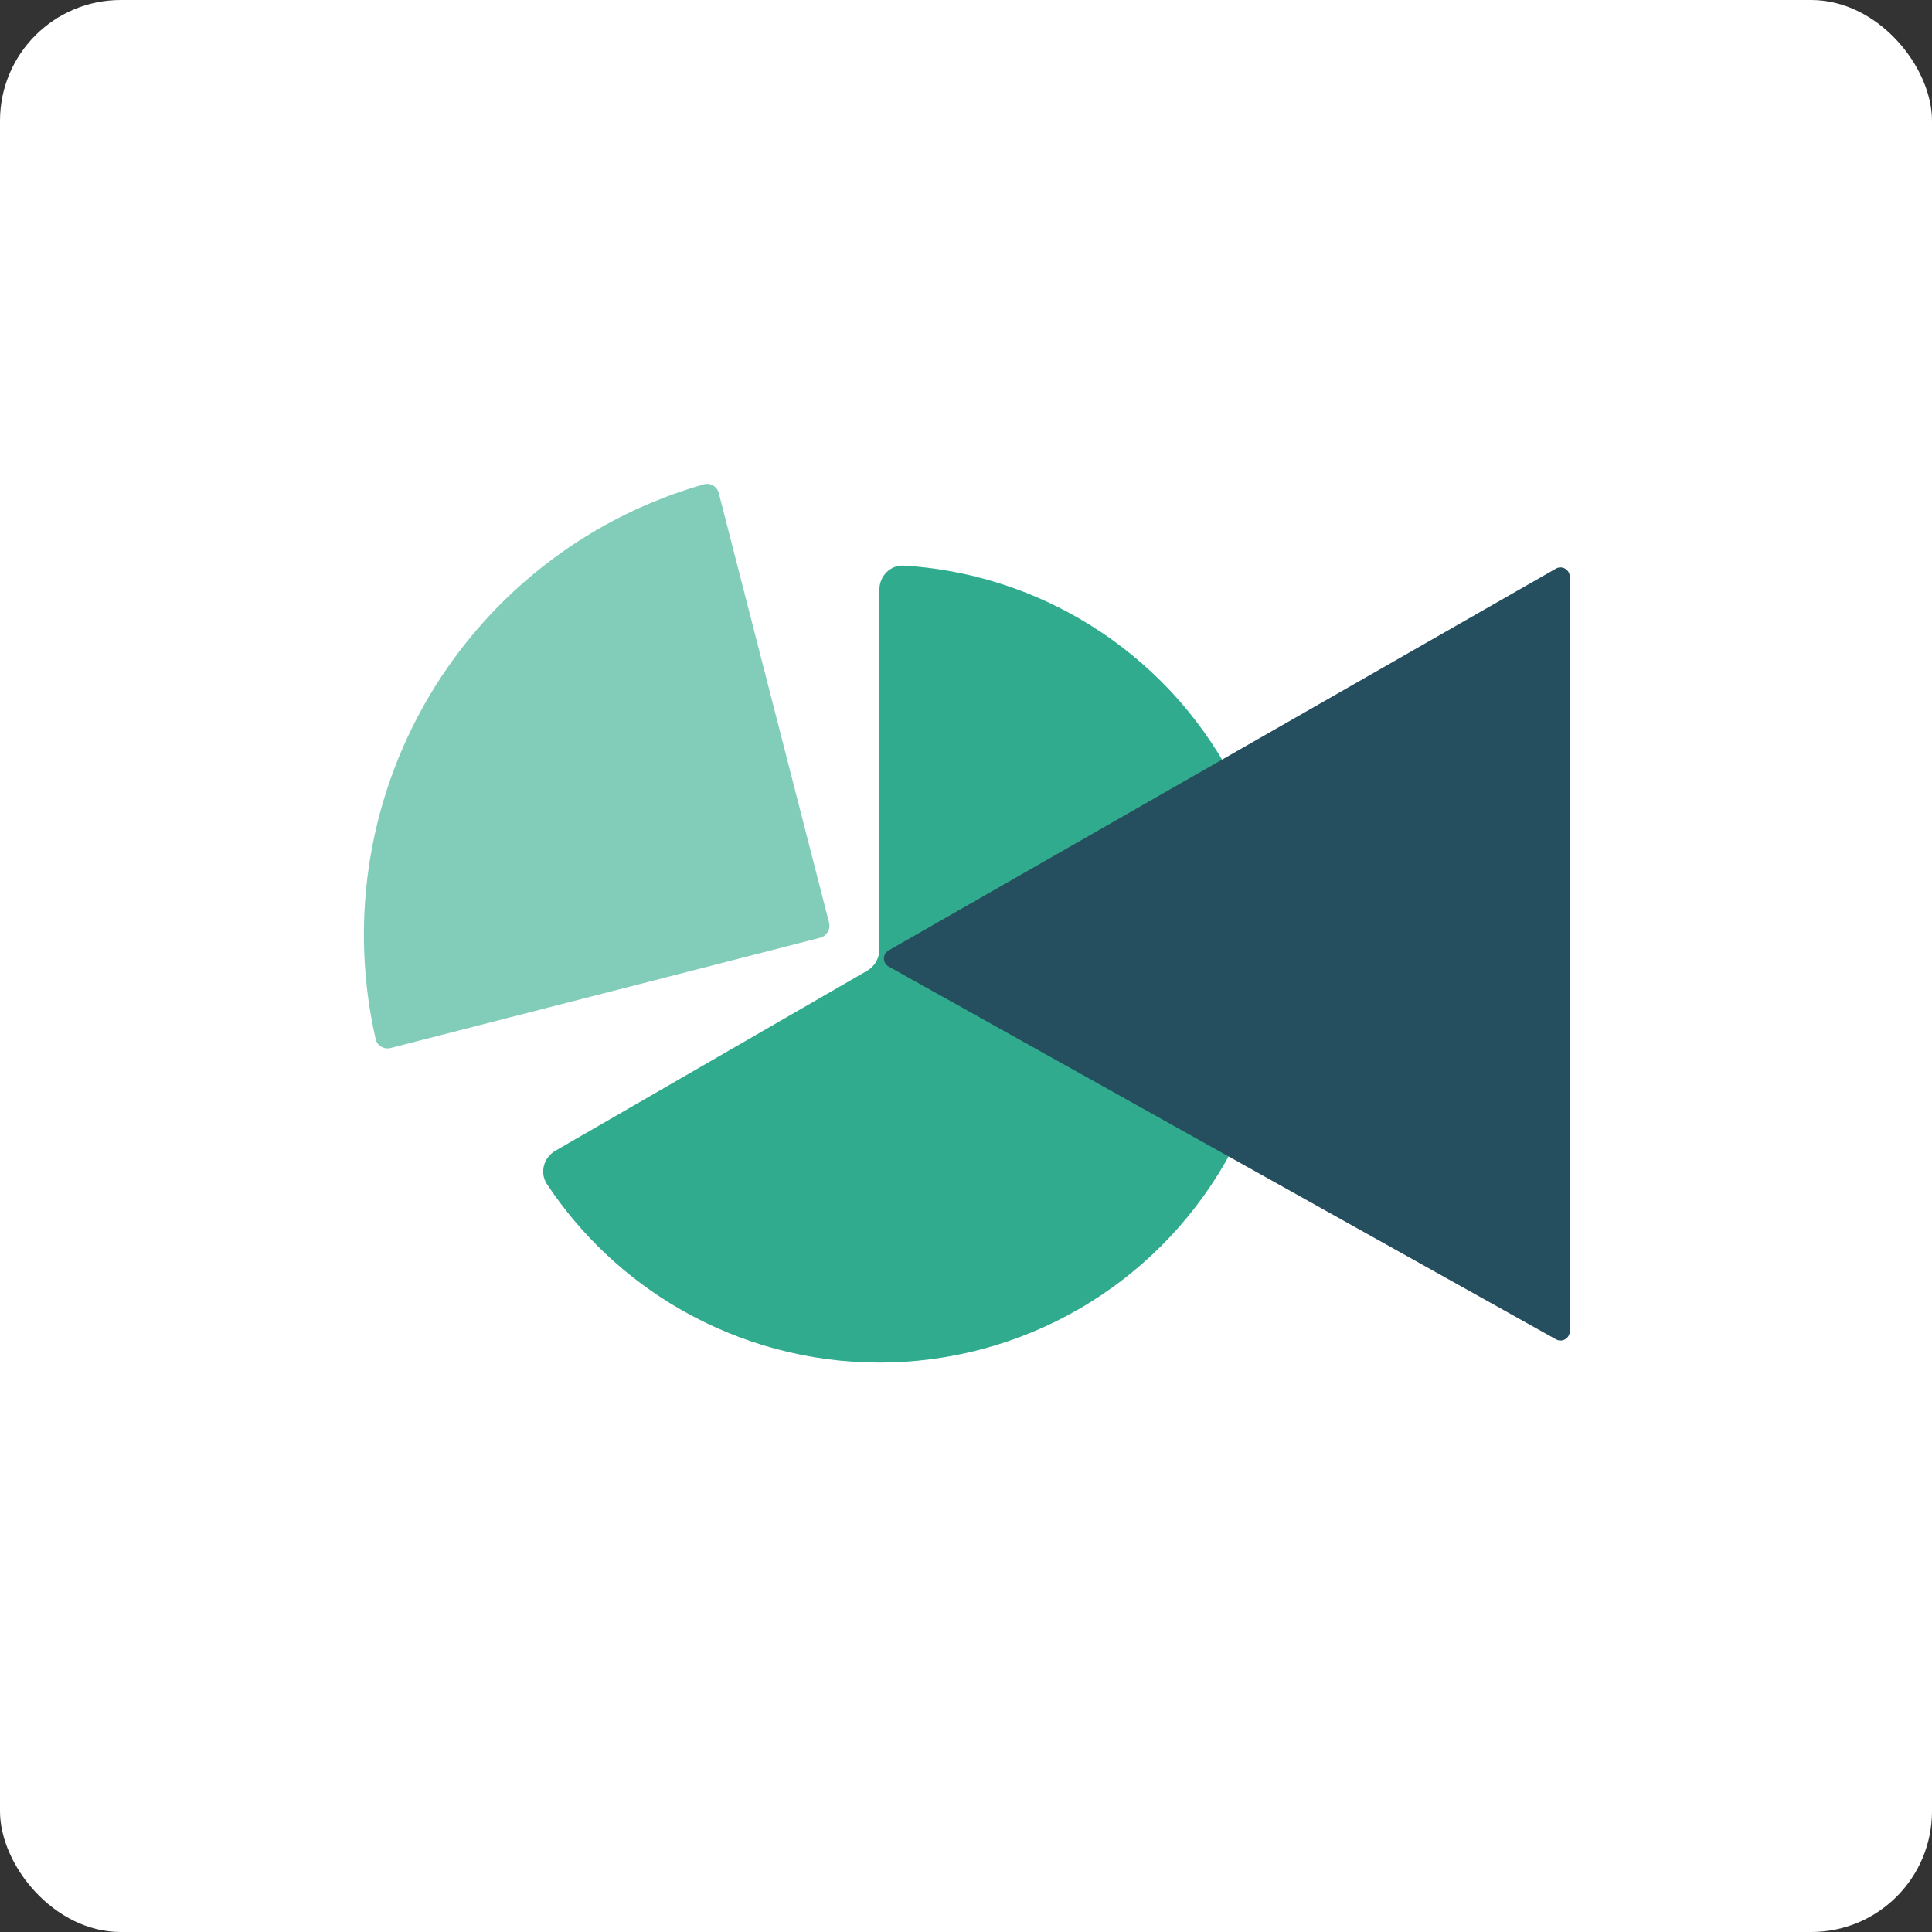
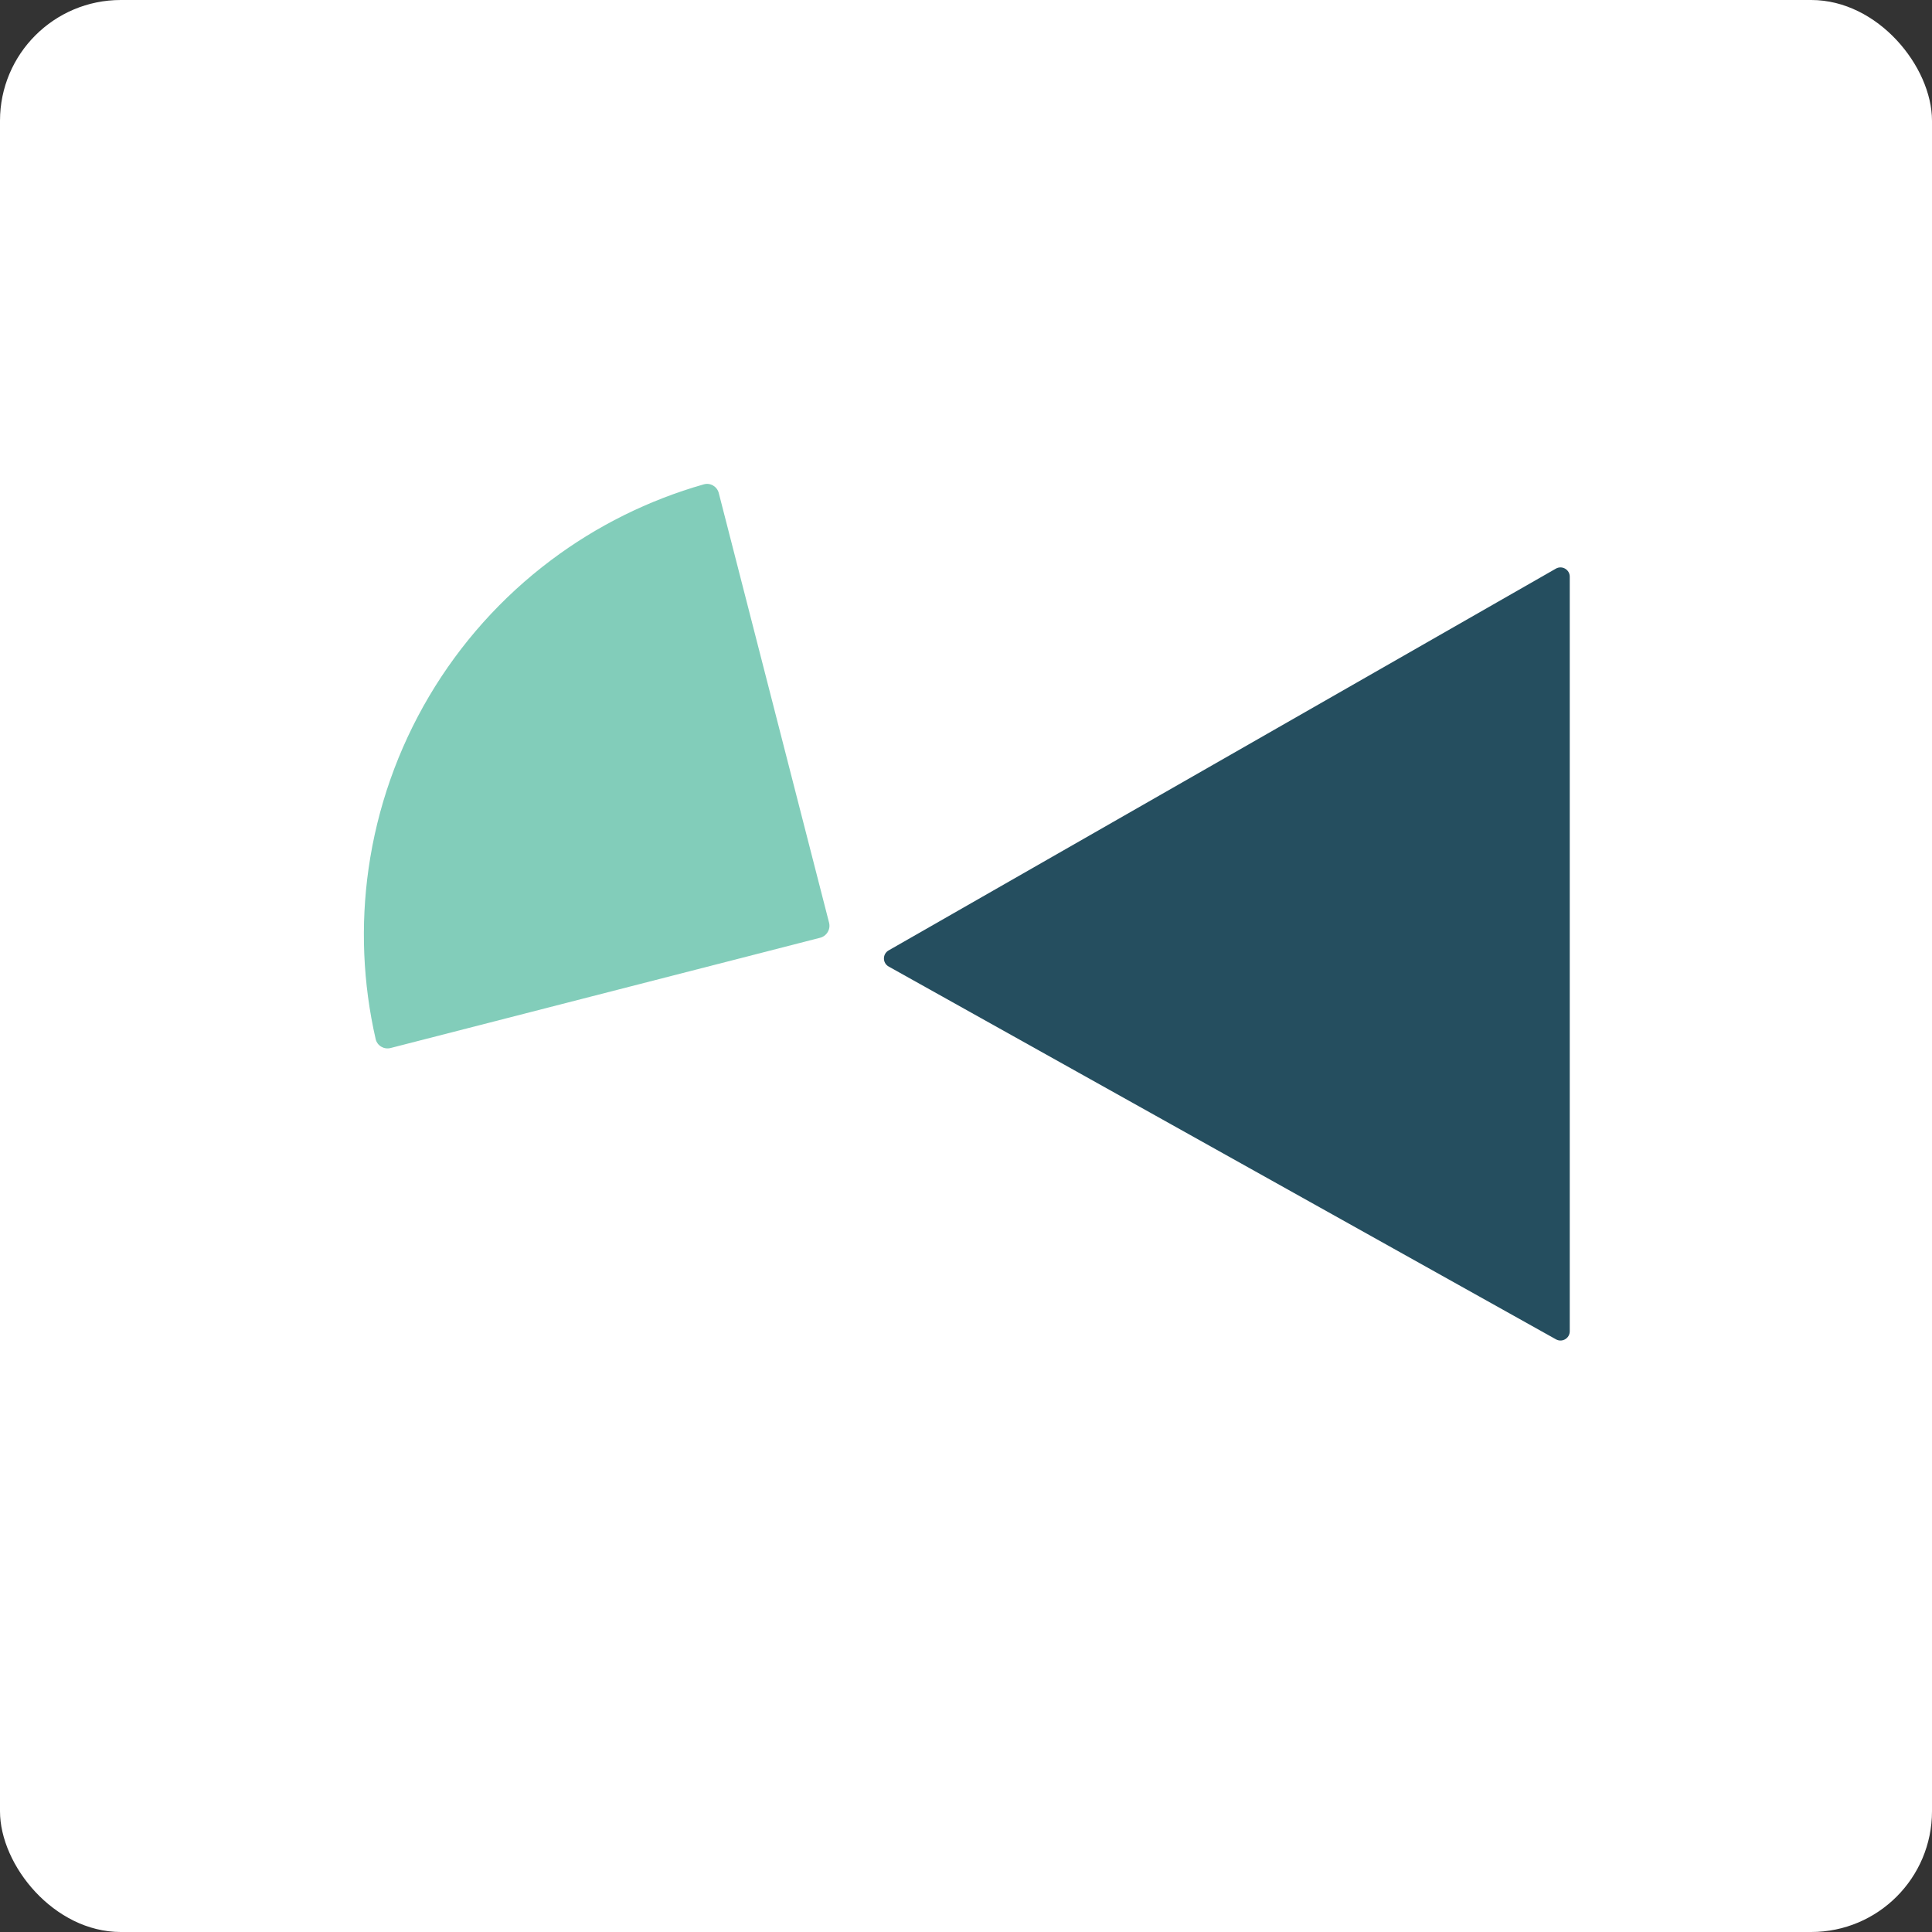
<svg xmlns="http://www.w3.org/2000/svg" width="64" height="64" viewBox="0 0 64 64" fill="none">
  <rect x="0" y="0" width="64" height="64" fill="#333333" stroke="none" />
  <rect width="64" height="64" rx="4" fill="white" />
-   <path d="M29.131 19.531C29.131 19.078 29.498 18.707 29.951 18.736C31.985 18.862 33.966 19.458 35.737 20.48C37.746 21.64 39.414 23.308 40.574 25.317C41.733 27.325 42.344 29.604 42.344 31.923C42.344 34.243 41.733 36.521 40.574 38.53C39.414 40.539 37.746 42.207 35.737 43.367C33.728 44.526 31.45 45.137 29.131 45.137C26.811 45.137 24.533 44.526 22.524 43.367C20.753 42.344 19.246 40.926 18.12 39.228C17.869 38.85 18.006 38.346 18.398 38.12L28.72 32.16C28.974 32.014 29.131 31.743 29.131 31.45L29.131 19.531Z" fill="#30AB8D" />
  <path opacity="0.6" d="M23.811 16.335C23.755 16.115 23.531 15.982 23.313 16.045C21.488 16.565 19.772 17.416 18.253 18.557C16.624 19.78 15.252 21.312 14.215 23.065C13.178 24.819 12.496 26.759 12.209 28.776C11.941 30.657 12.021 32.57 12.444 34.42C12.495 34.641 12.719 34.773 12.939 34.717L27.169 31.064C27.388 31.008 27.52 30.784 27.464 30.565L23.811 16.335Z" fill="#30AB8D" />
  <path d="M29.436 31.484C29.229 31.603 29.23 31.902 29.439 32.018L51.543 44.367C51.748 44.482 52 44.334 52 44.1V19.103C52 18.868 51.745 18.72 51.54 18.837L29.436 31.484Z" fill="#254E5F" />
</svg>